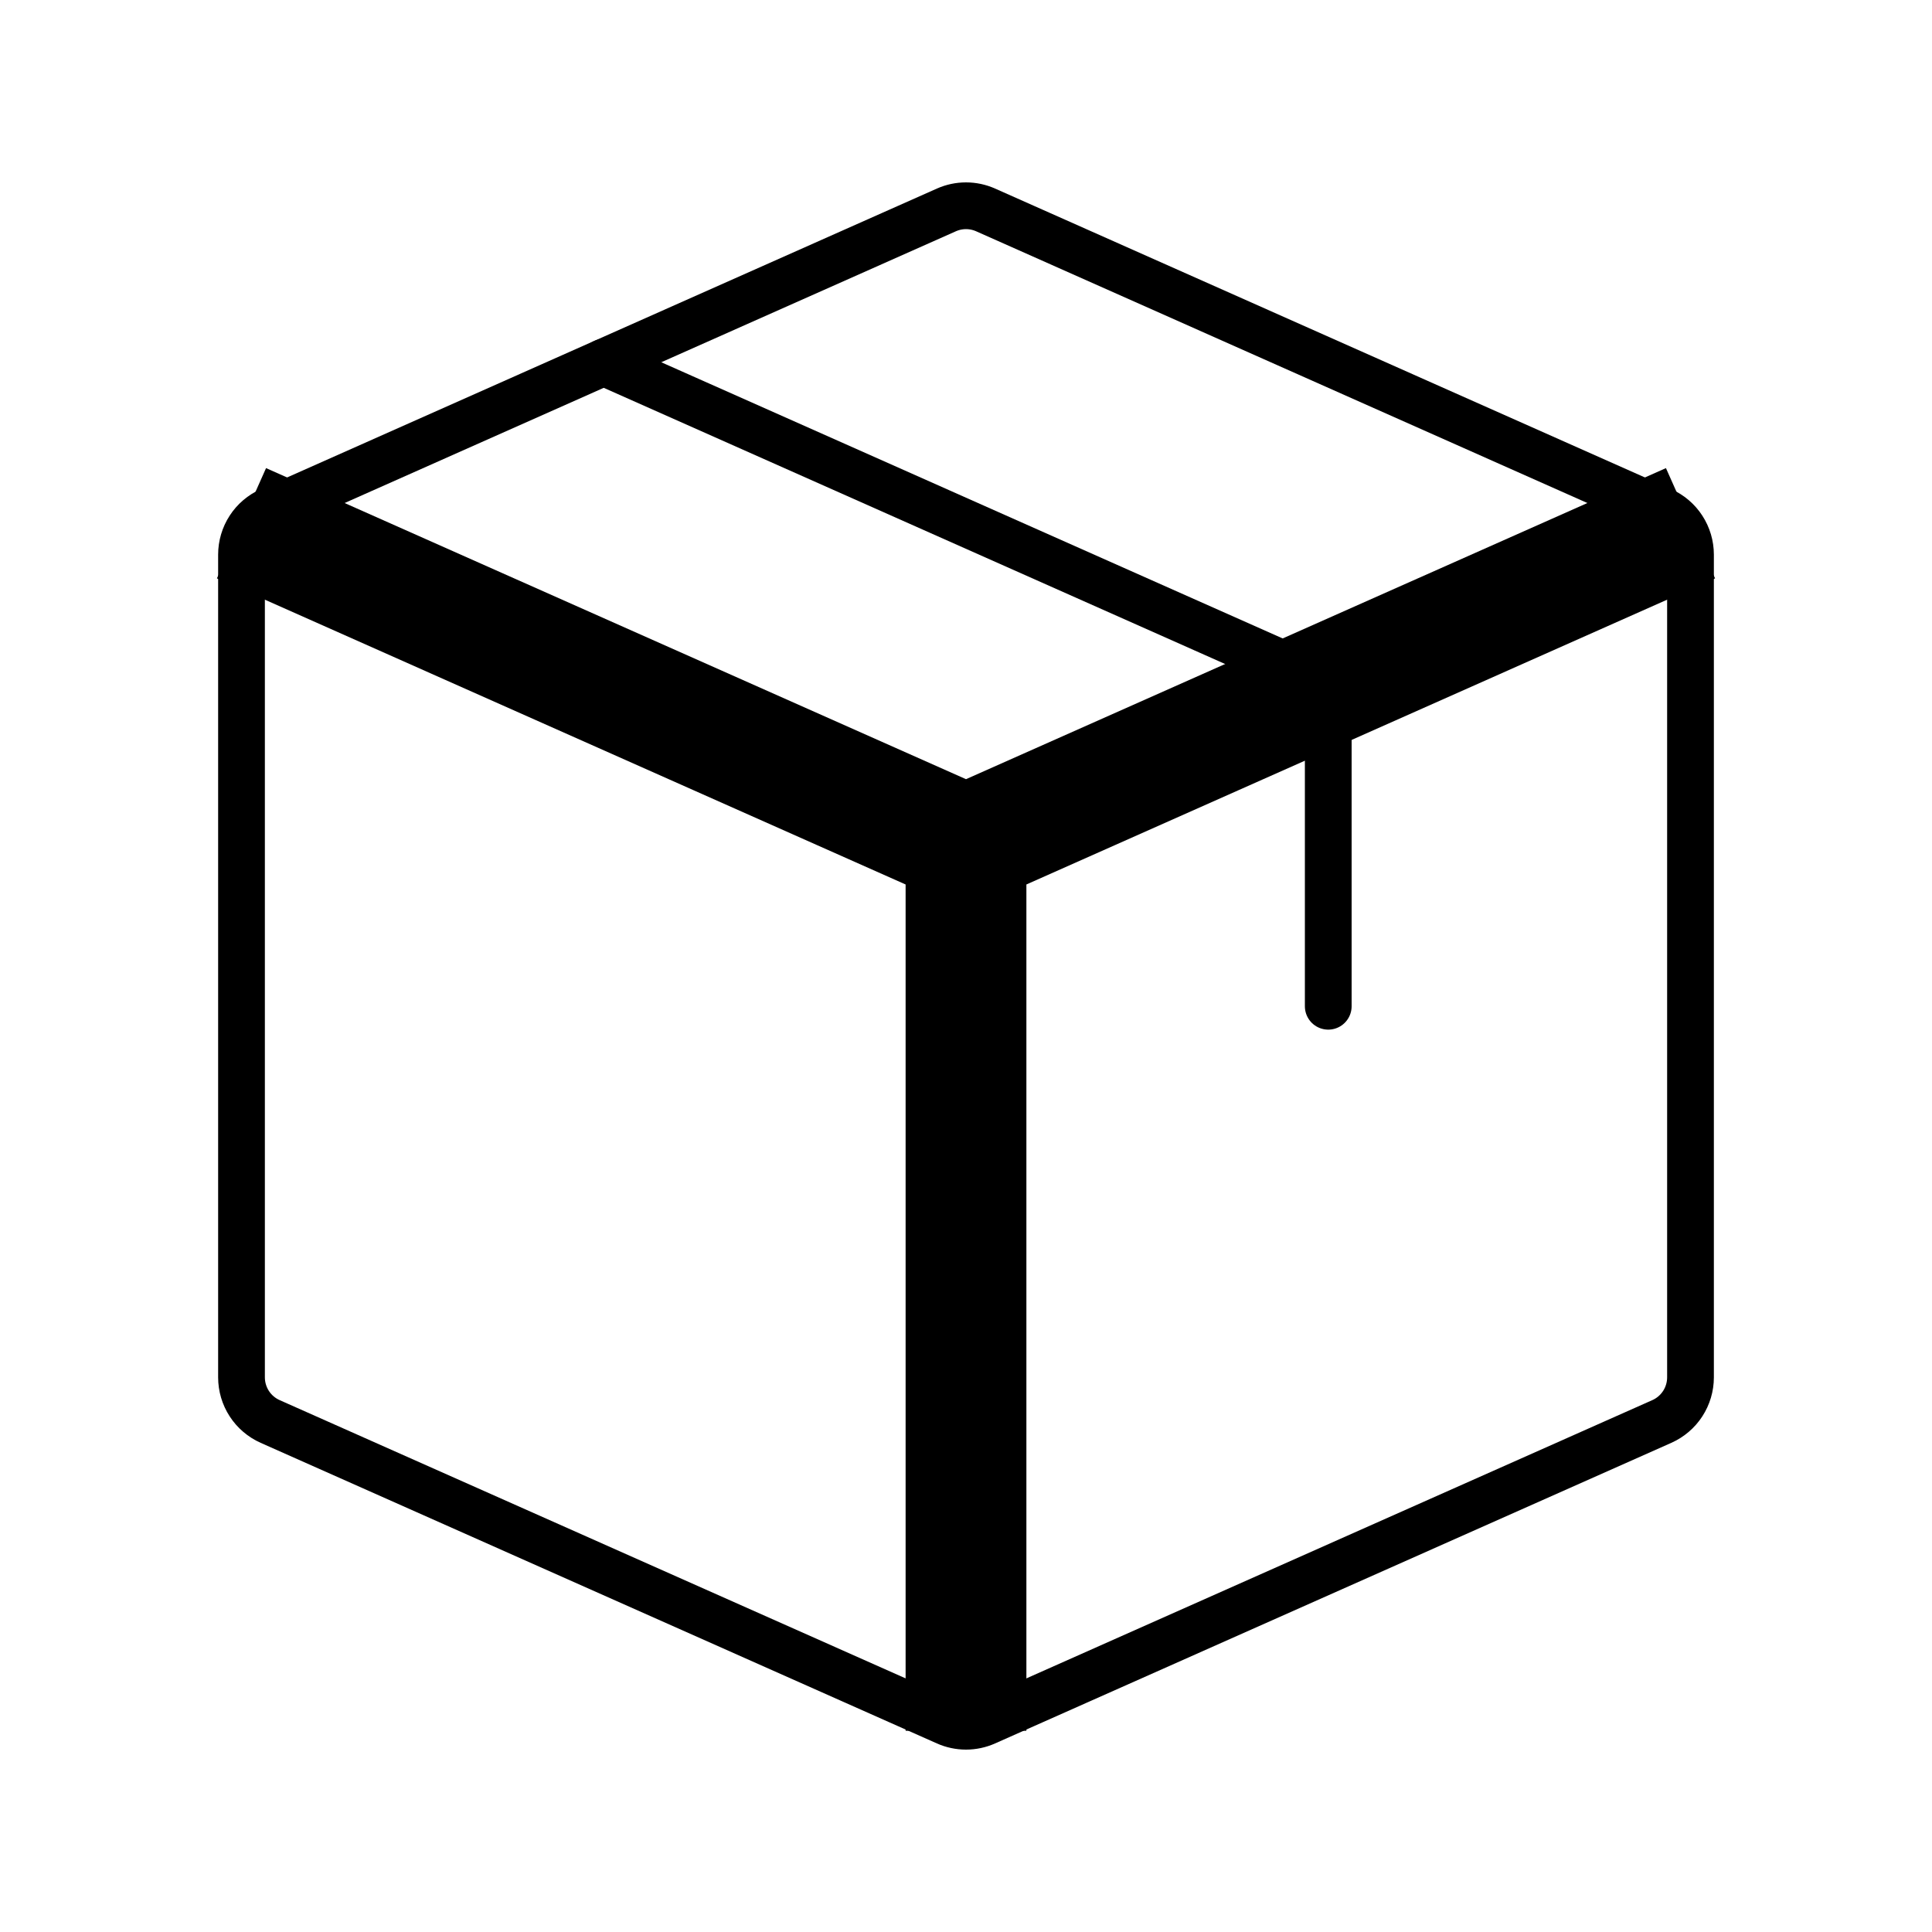
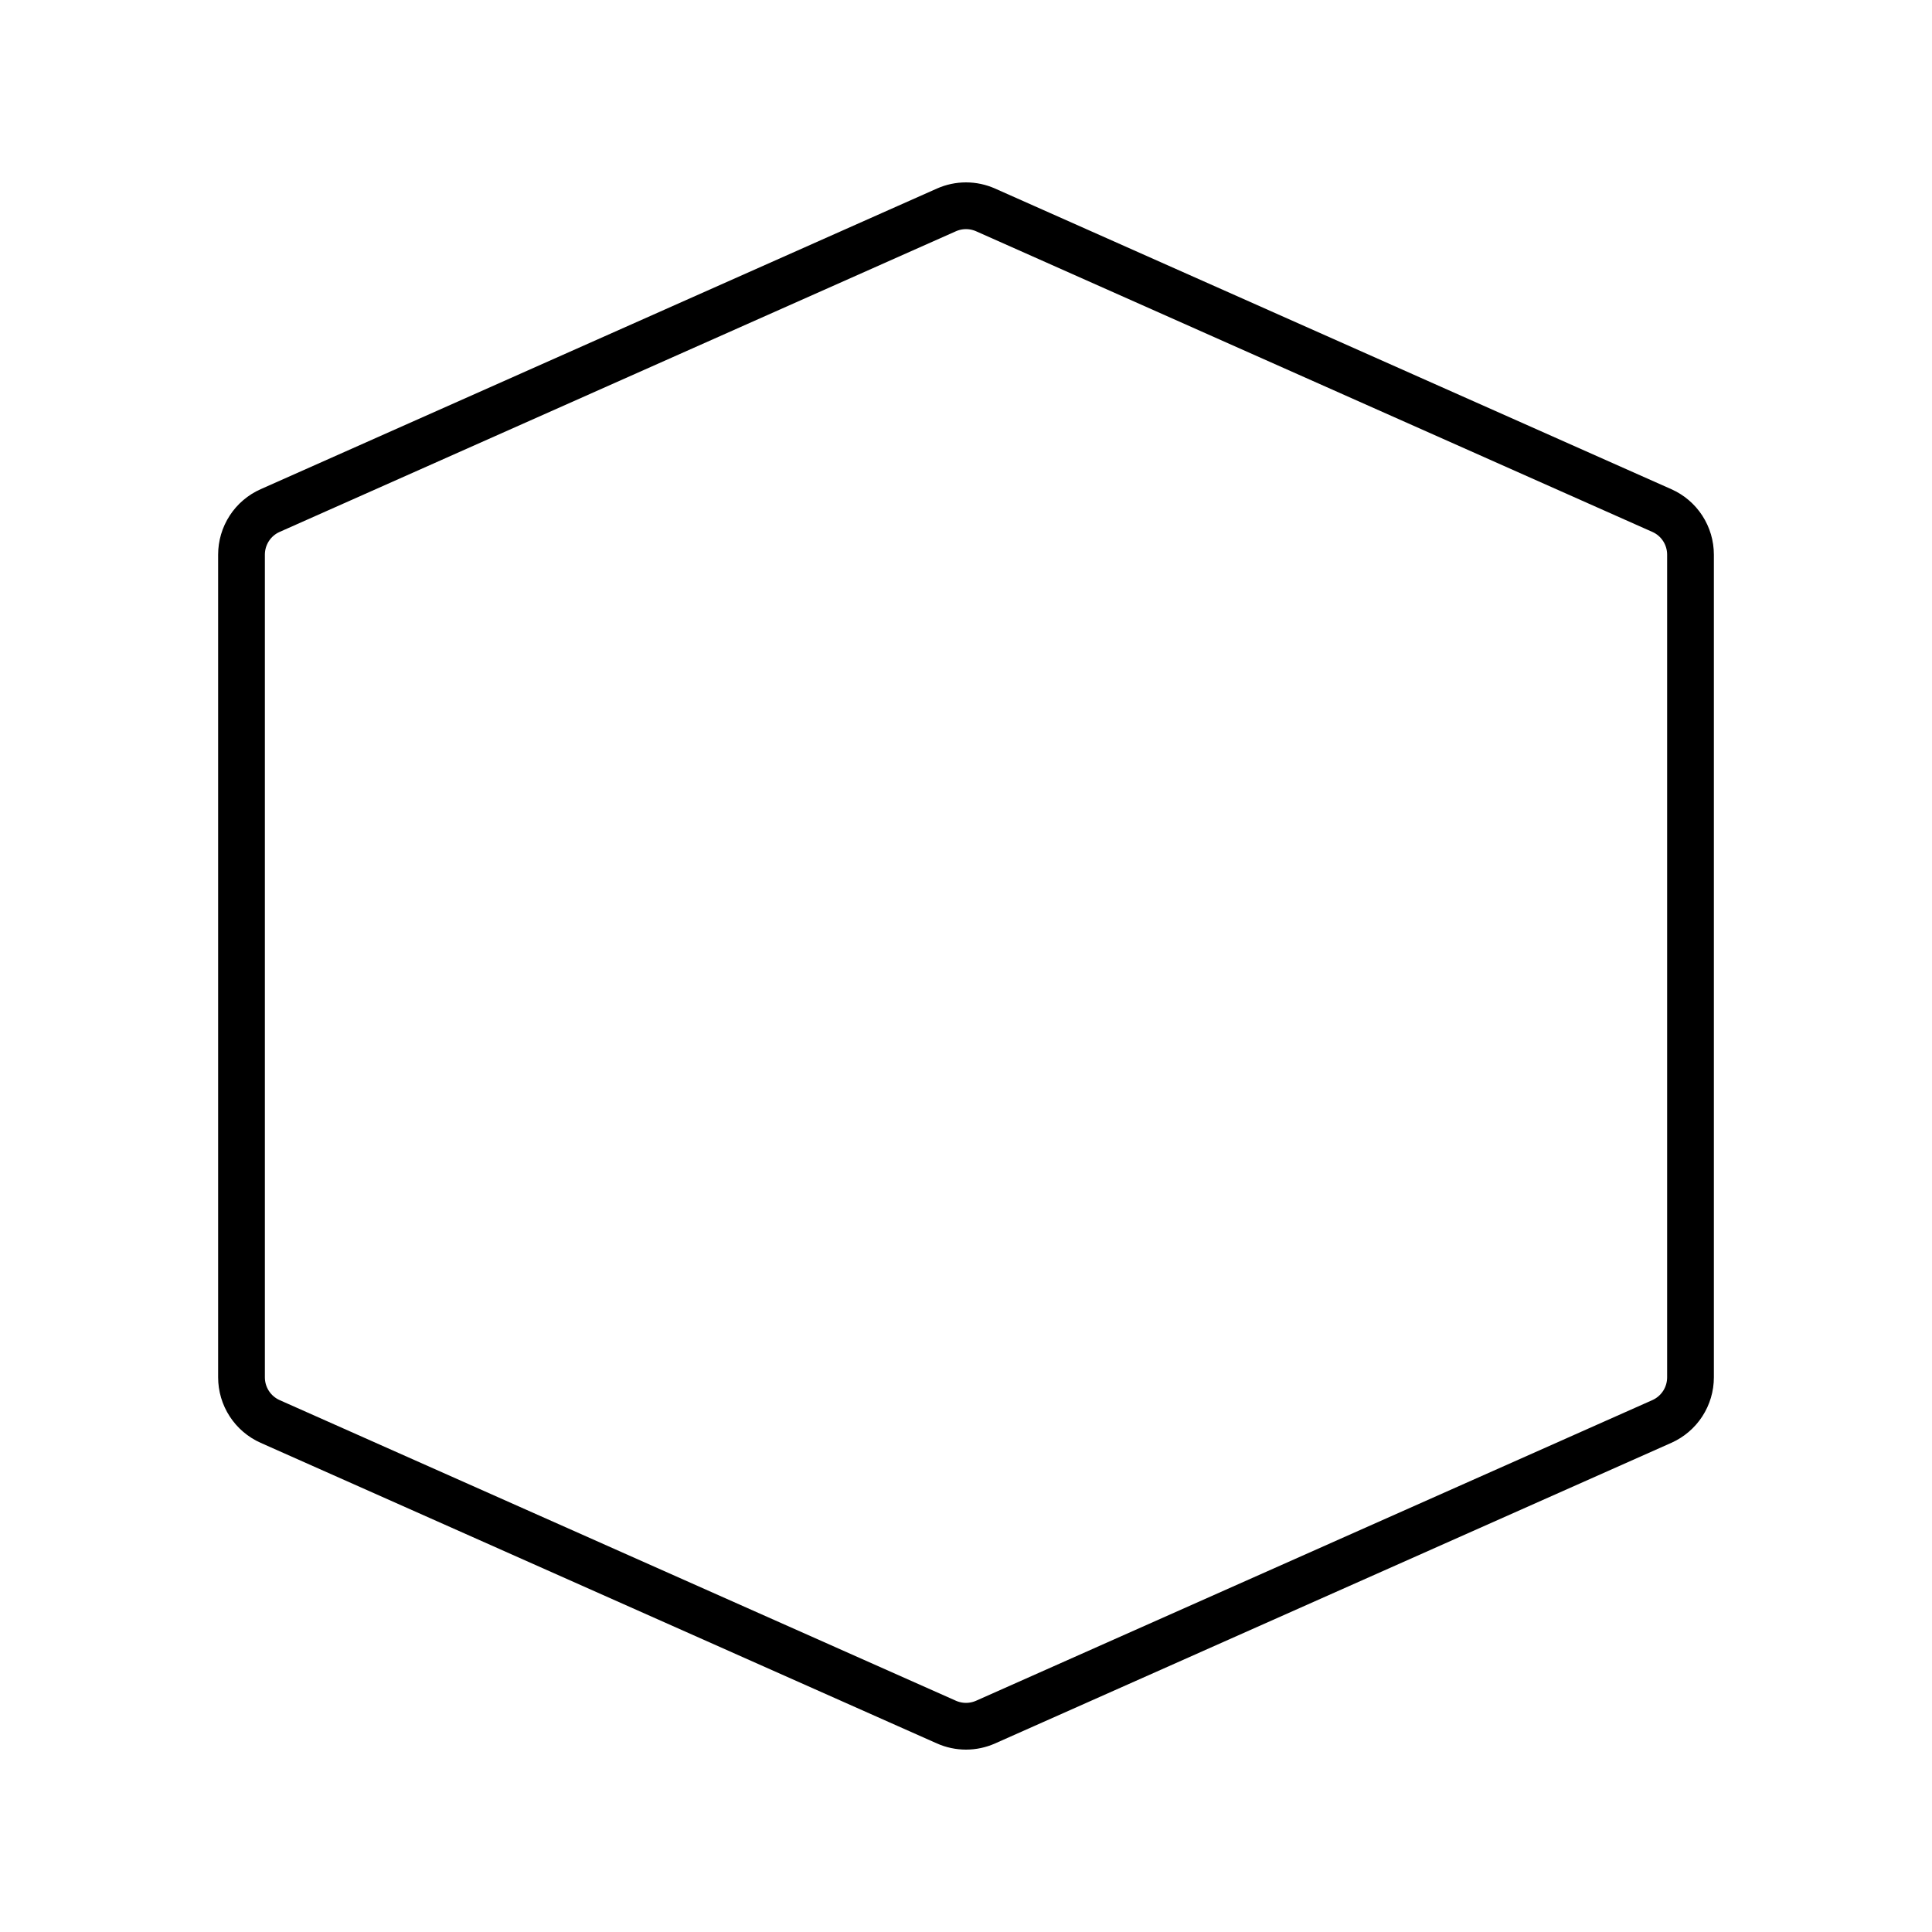
<svg xmlns="http://www.w3.org/2000/svg" width="62" height="62" viewBox="0 0 62 62" fill="none">
-   <path d="M6.962 18.561L30.212 28.895L31.788 25.355L8.538 15.022L6.962 18.561ZM32.938 55.542V27.125H29.062V55.542H32.938ZM31.788 28.895L55.038 18.561L53.462 15.022L30.212 25.355L31.788 28.895Z" fill="black" />
  <path d="M7.75 44.201V17.799C7.75 17.5 7.837 17.206 8 16.955C8.163 16.704 8.396 16.505 8.67 16.384L30.37 6.737C30.568 6.649 30.783 6.603 31 6.603C31.217 6.603 31.432 6.649 31.63 6.737L53.33 16.384C53.604 16.505 53.837 16.704 54 16.955C54.163 17.206 54.25 17.5 54.25 17.799V44.201C54.25 44.5 54.163 44.794 54 45.045C53.837 45.296 53.604 45.495 53.33 45.617L31.63 55.263C31.432 55.351 31.217 55.397 31 55.397C30.783 55.397 30.568 55.351 30.37 55.263L8.67 45.617C8.396 45.495 8.163 45.296 8 45.045C7.837 44.794 7.75 44.5 7.75 44.201Z" stroke="black" stroke-width="1.5" stroke-linecap="round" stroke-linejoin="round" />
-   <path d="M19.375 11.625L41.705 21.55C41.979 21.672 42.212 21.871 42.375 22.122C42.538 22.373 42.625 22.666 42.625 22.966V32.292" stroke="black" stroke-width="1.5" stroke-linecap="round" stroke-linejoin="round" />
</svg>